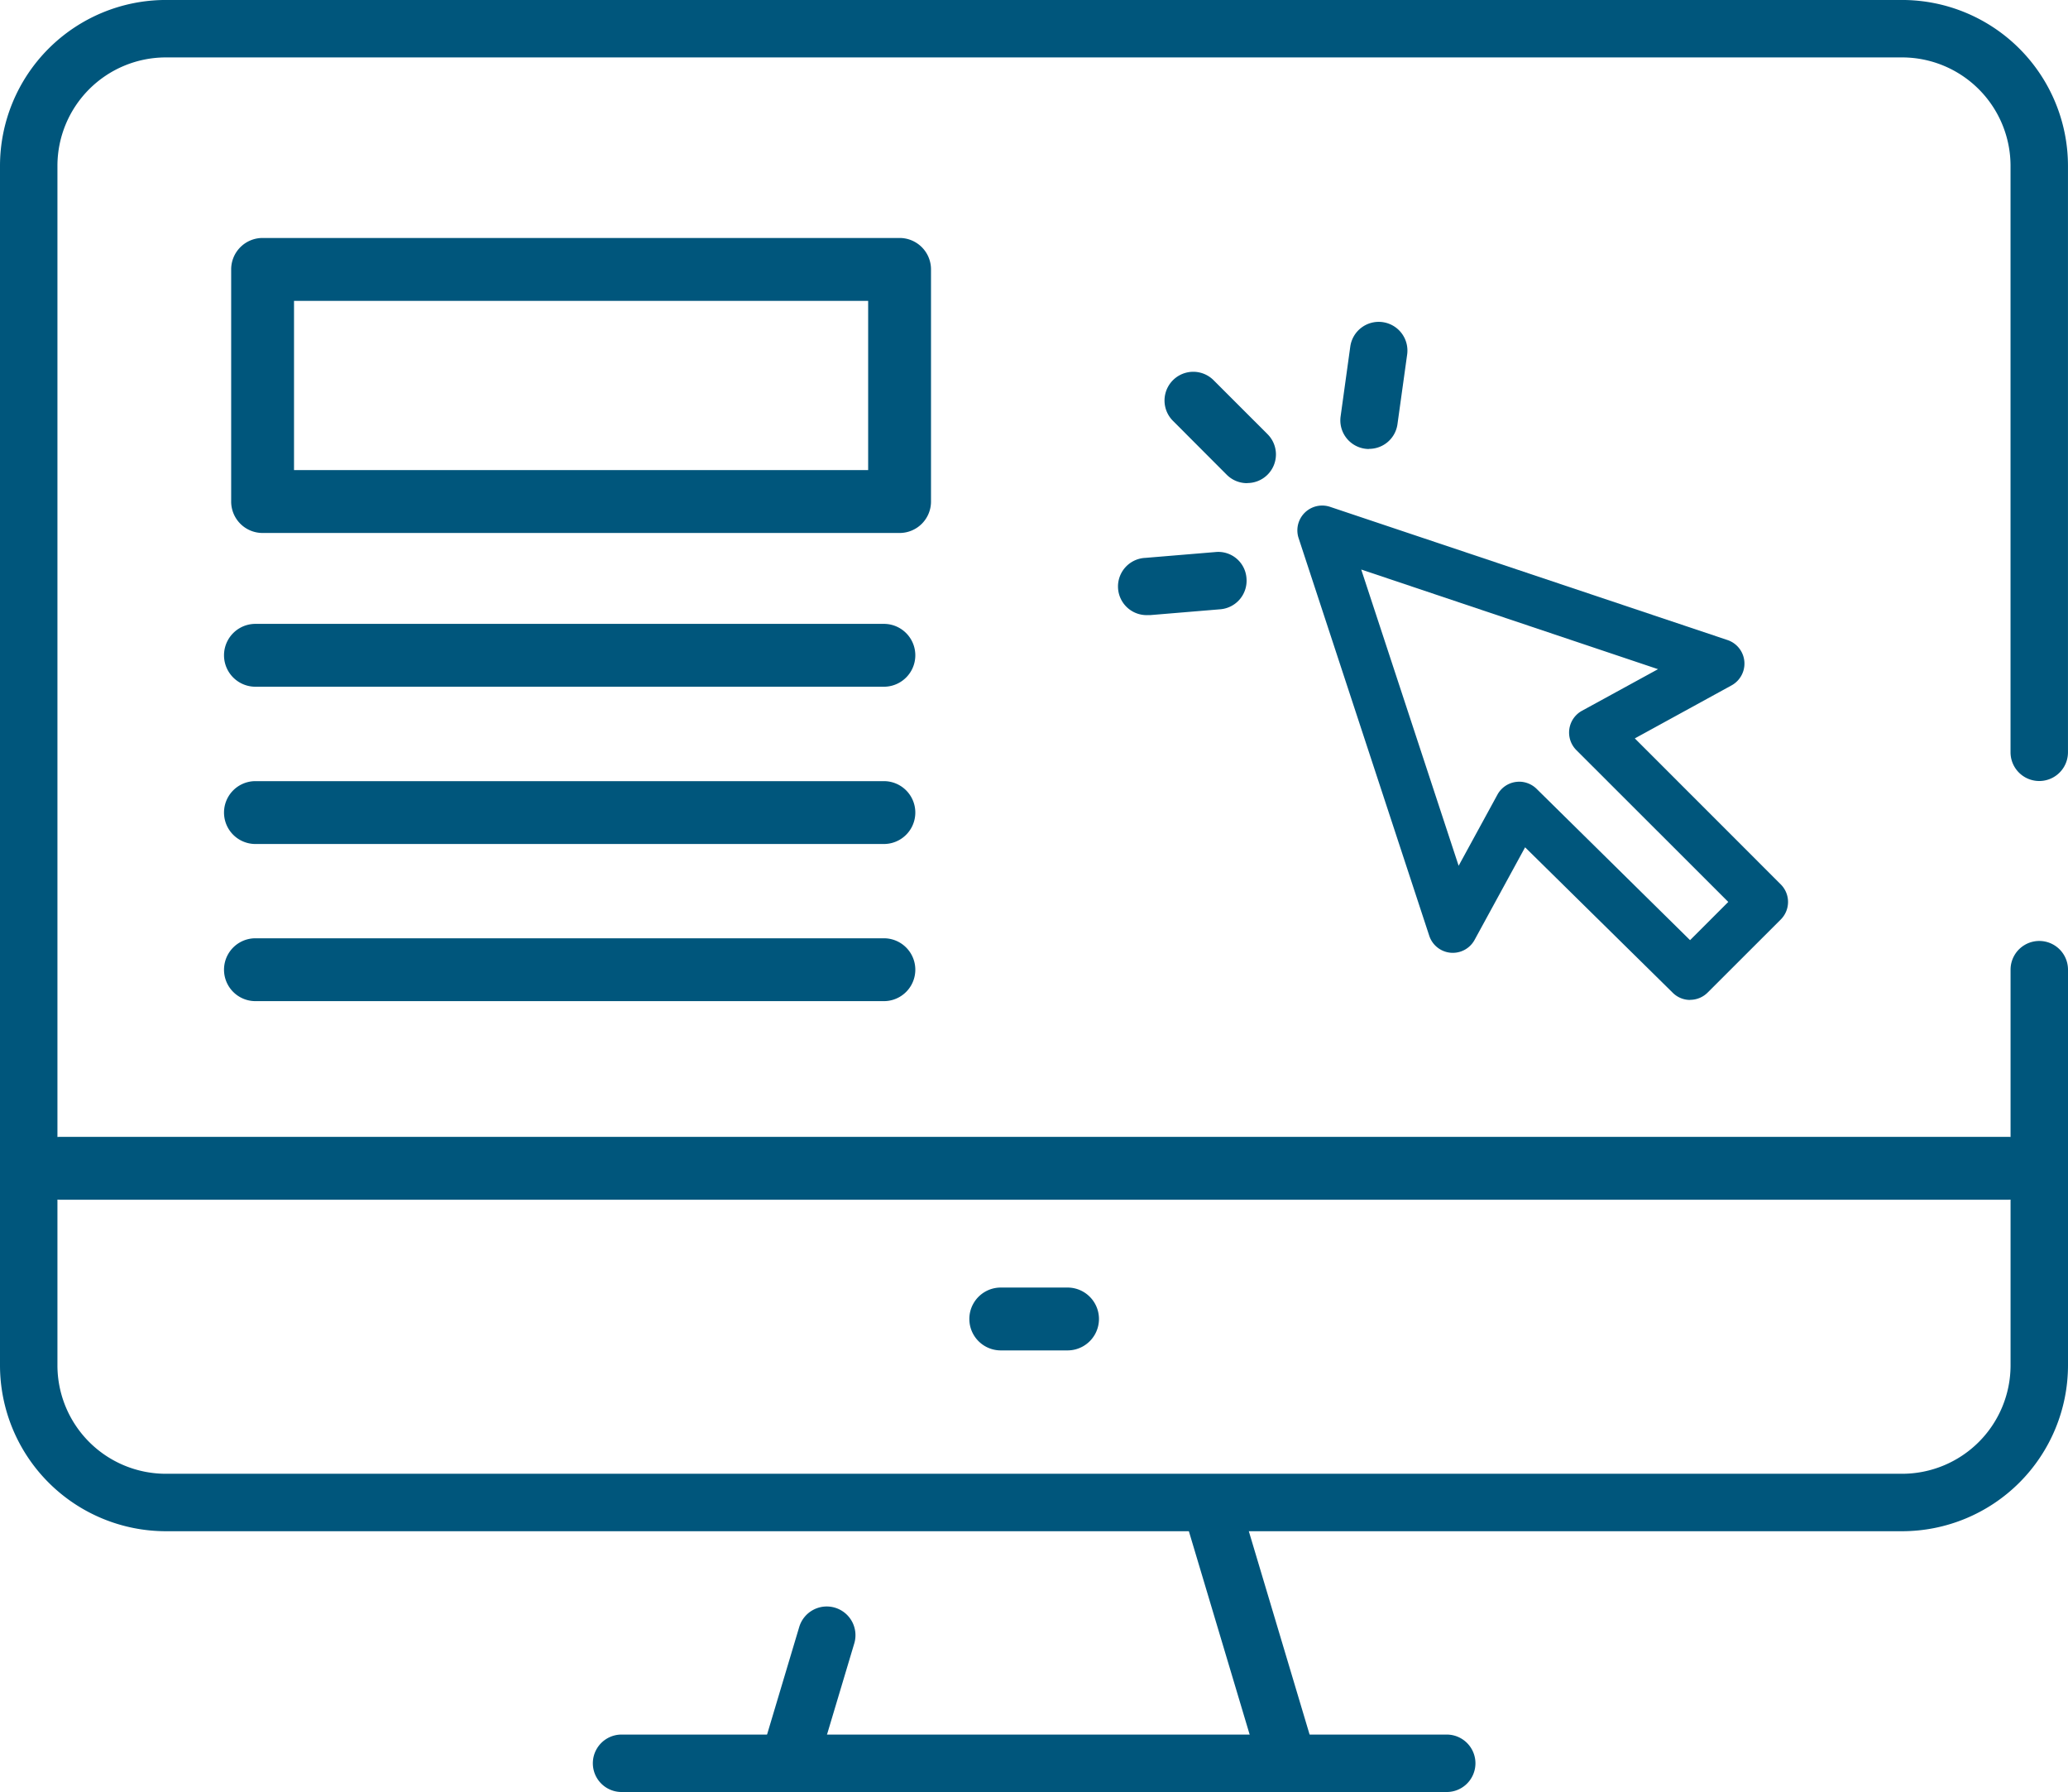
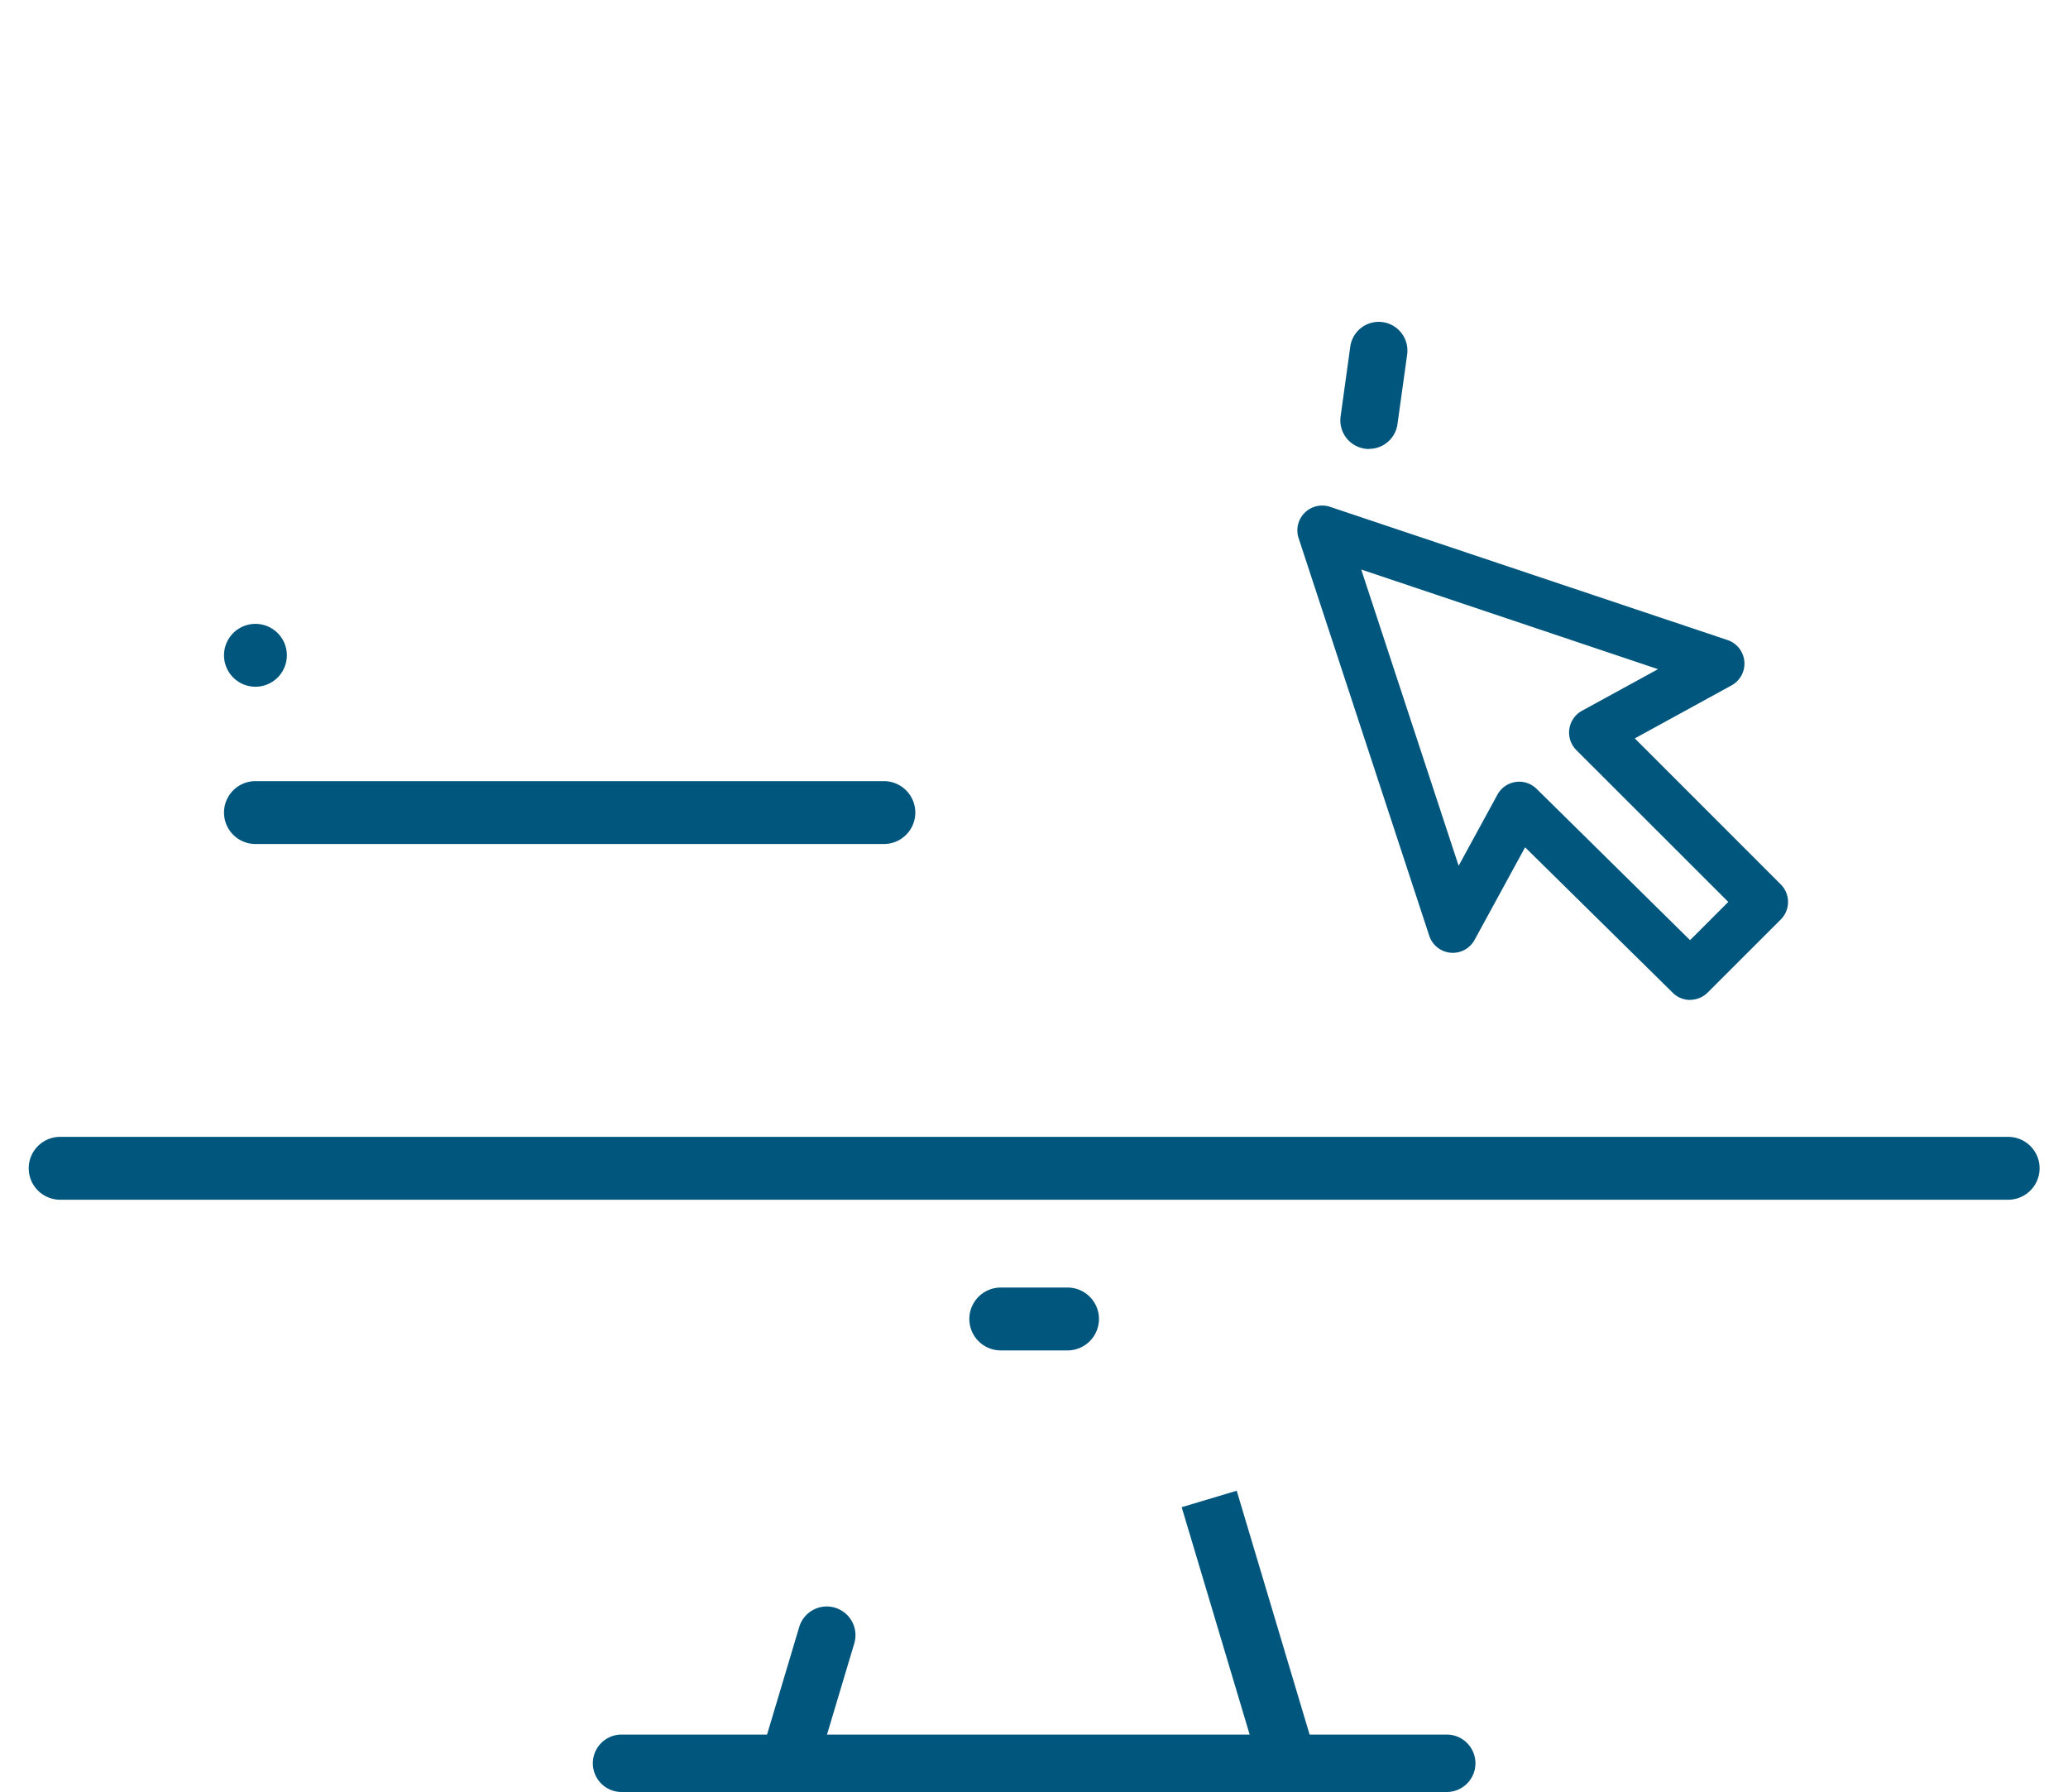
<svg xmlns="http://www.w3.org/2000/svg" width="79.501" height="68.885" viewBox="0 0 79.501 68.885">
  <defs>
    <clipPath id="clip-path">
      <rect id="Rectangle_192" data-name="Rectangle 192" width="79.501" height="68.885" fill="#00567c" />
    </clipPath>
  </defs>
  <g id="Group_111" data-name="Group 111" transform="translate(0 0)">
    <g id="Group_110" data-name="Group 110" transform="translate(0 0)" clip-path="url(#clip-path)">
-       <path id="Path_46" data-name="Path 46" d="M37.681,15.295a1.1,1.1,0,0,1-.781-.323L34.832,12.9a1.1,1.1,0,0,1,1.562-1.562l2.068,2.068a1.1,1.1,0,0,1-.781,1.885" transform="translate(10.26 3.276)" fill="#00567c" />
      <path id="Path_47" data-name="Path 47" d="M40.824,14.423a1.023,1.023,0,0,1-.153-.01,1.1,1.1,0,0,1-.942-1.245L40.1,10.49a1.1,1.1,0,0,1,2.187.3l-.372,2.676a1.1,1.1,0,0,1-1.092.952" transform="translate(11.809 2.835)" fill="#00567c" />
-       <path id="Path_48" data-name="Path 48" d="M34.266,18.783a1.1,1.1,0,0,1-.091-2.2l2.693-.224a1.086,1.086,0,0,1,1.191,1.008,1.1,1.1,0,0,1-1.008,1.192l-2.692.224q-.049,0-.093,0" transform="translate(9.86 4.86)" fill="#00567c" />
      <path id="Path_49" data-name="Path 49" d="M76.948,36.1H2.059a1.208,1.208,0,0,1,0-2.416H76.948a1.208,1.208,0,0,1,0,2.416" transform="translate(0.253 10.014)" fill="#00567c" />
      <path id="Path_50" data-name="Path 50" d="M32.5,40.564H29.933a1.208,1.208,0,1,1,0-2.416H32.5a1.208,1.208,0,1,1,0,2.416" transform="translate(8.54 11.342)" fill="#00567c" />
      <path id="Path_51" data-name="Path 51" d="M46.973,25.594a.958.958,0,0,1,.669.275l5.9,5.816,1.469-1.469L49.17,24.38a.955.955,0,0,1,.215-1.511l2.925-1.6L40.9,17.439l3.745,11.387,1.491-2.733a.953.953,0,0,1,.7-.488,1.033,1.033,0,0,1,.14-.01m6.57,8.388a.945.945,0,0,1-.669-.275L47.2,28.116l-1.941,3.557a.953.953,0,0,1-1.744-.158L38.492,16.229a.954.954,0,0,1,1.209-1.2l15.282,5.121a.955.955,0,0,1,.156,1.741L51.418,23.93l5.611,5.612a.954.954,0,0,1,0,1.349L54.217,33.7a.955.955,0,0,1-.675.279" transform="translate(11.43 4.452)" fill="#00567c" />
-       <path id="Path_52" data-name="Path 52" d="M9.266,15.974H31.338V9.468H9.266Zm23.28,2.416H8.058A1.207,1.207,0,0,1,6.85,17.182V8.259A1.208,1.208,0,0,1,8.058,7.051H32.546a1.208,1.208,0,0,1,1.208,1.208v8.923a1.207,1.207,0,0,1-1.208,1.208" transform="translate(2.037 2.096)" fill="#00567c" />
-       <path id="Path_53" data-name="Path 53" d="M32.006,20.9H7.846a1.208,1.208,0,0,1,0-2.416h24.16a1.208,1.208,0,1,1,0,2.416" transform="translate(1.974 5.496)" fill="#00567c" />
+       <path id="Path_53" data-name="Path 53" d="M32.006,20.9H7.846a1.208,1.208,0,0,1,0-2.416a1.208,1.208,0,1,1,0,2.416" transform="translate(1.974 5.496)" fill="#00567c" />
      <path id="Path_54" data-name="Path 54" d="M32.006,25.56H7.846a1.208,1.208,0,0,1,0-2.416h24.16a1.208,1.208,0,1,1,0,2.416" transform="translate(1.974 6.881)" fill="#00567c" />
-       <path id="Path_55" data-name="Path 55" d="M32.006,30.216H7.846a1.208,1.208,0,0,1,0-2.416h24.16a1.208,1.208,0,1,1,0,2.416" transform="translate(1.974 8.265)" fill="#00567c" />
      <rect id="Rectangle_191" data-name="Rectangle 191" width="2.208" height="9.824" transform="translate(45.428 57.932) rotate(-16.645)" fill="#00567c" />
      <path id="Path_56" data-name="Path 56" d="M50.394,53.6H18.672a1.1,1.1,0,0,1,0-2.208H50.394a1.1,1.1,0,0,1,0,2.208" transform="translate(5.223 15.28)" fill="#00567c" />
      <path id="Path_57" data-name="Path 57" d="M23.789,53.981a1.105,1.105,0,0,1-1.057-1.422l1.248-4.173a1.1,1.1,0,1,1,2.116.632l-1.249,4.175a1.1,1.1,0,0,1-1.057.789" transform="translate(6.745 14.151)" fill="#00567c" />
-       <path id="Path_58" data-name="Path 58" d="M73.127,58.857H6.374A6.381,6.381,0,0,1,0,52.483V6.374A6.381,6.381,0,0,1,6.374,0H73.127A6.381,6.381,0,0,1,79.5,6.374V28.917a1.1,1.1,0,0,1-2.208,0V6.374a4.171,4.171,0,0,0-4.166-4.166H6.374A4.17,4.17,0,0,0,2.208,6.374V52.483a4.17,4.17,0,0,0,4.166,4.166H73.127a4.171,4.171,0,0,0,4.166-4.166V37.273a1.1,1.1,0,1,1,2.208,0v15.21a6.381,6.381,0,0,1-6.374,6.374" transform="translate(0 -0.001)" fill="#00567c" />
    </g>
  </g>
</svg>